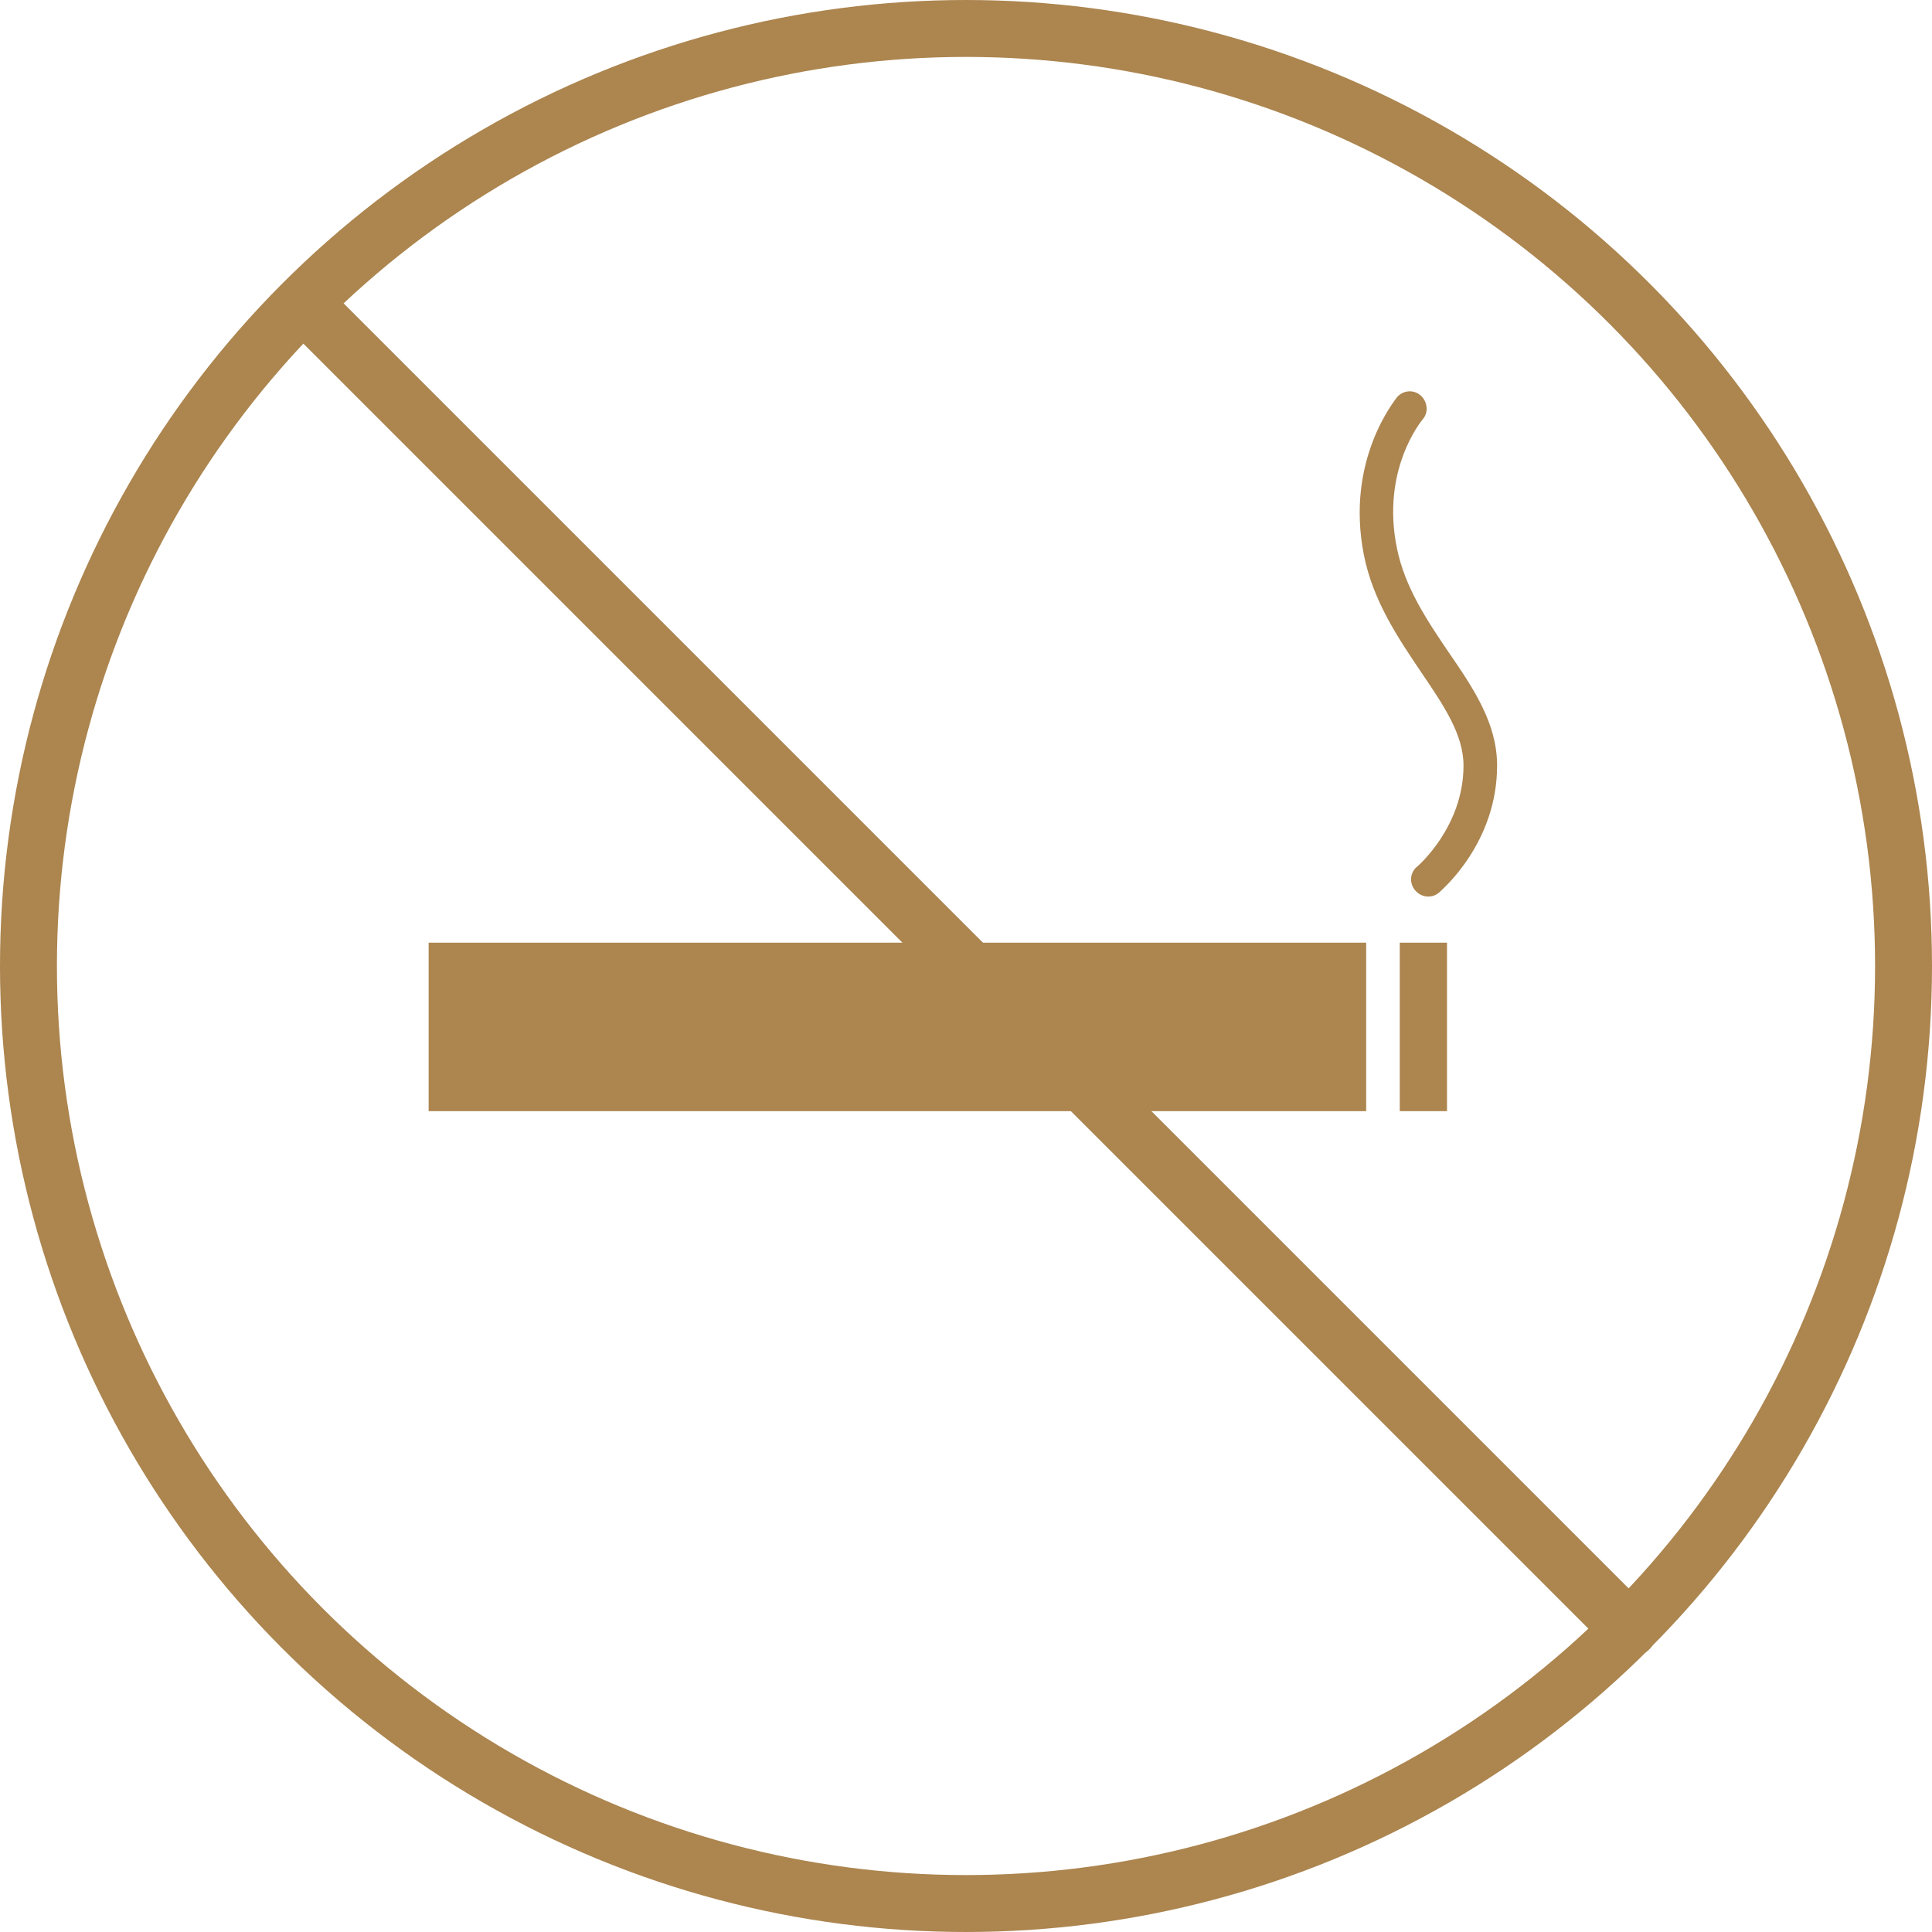
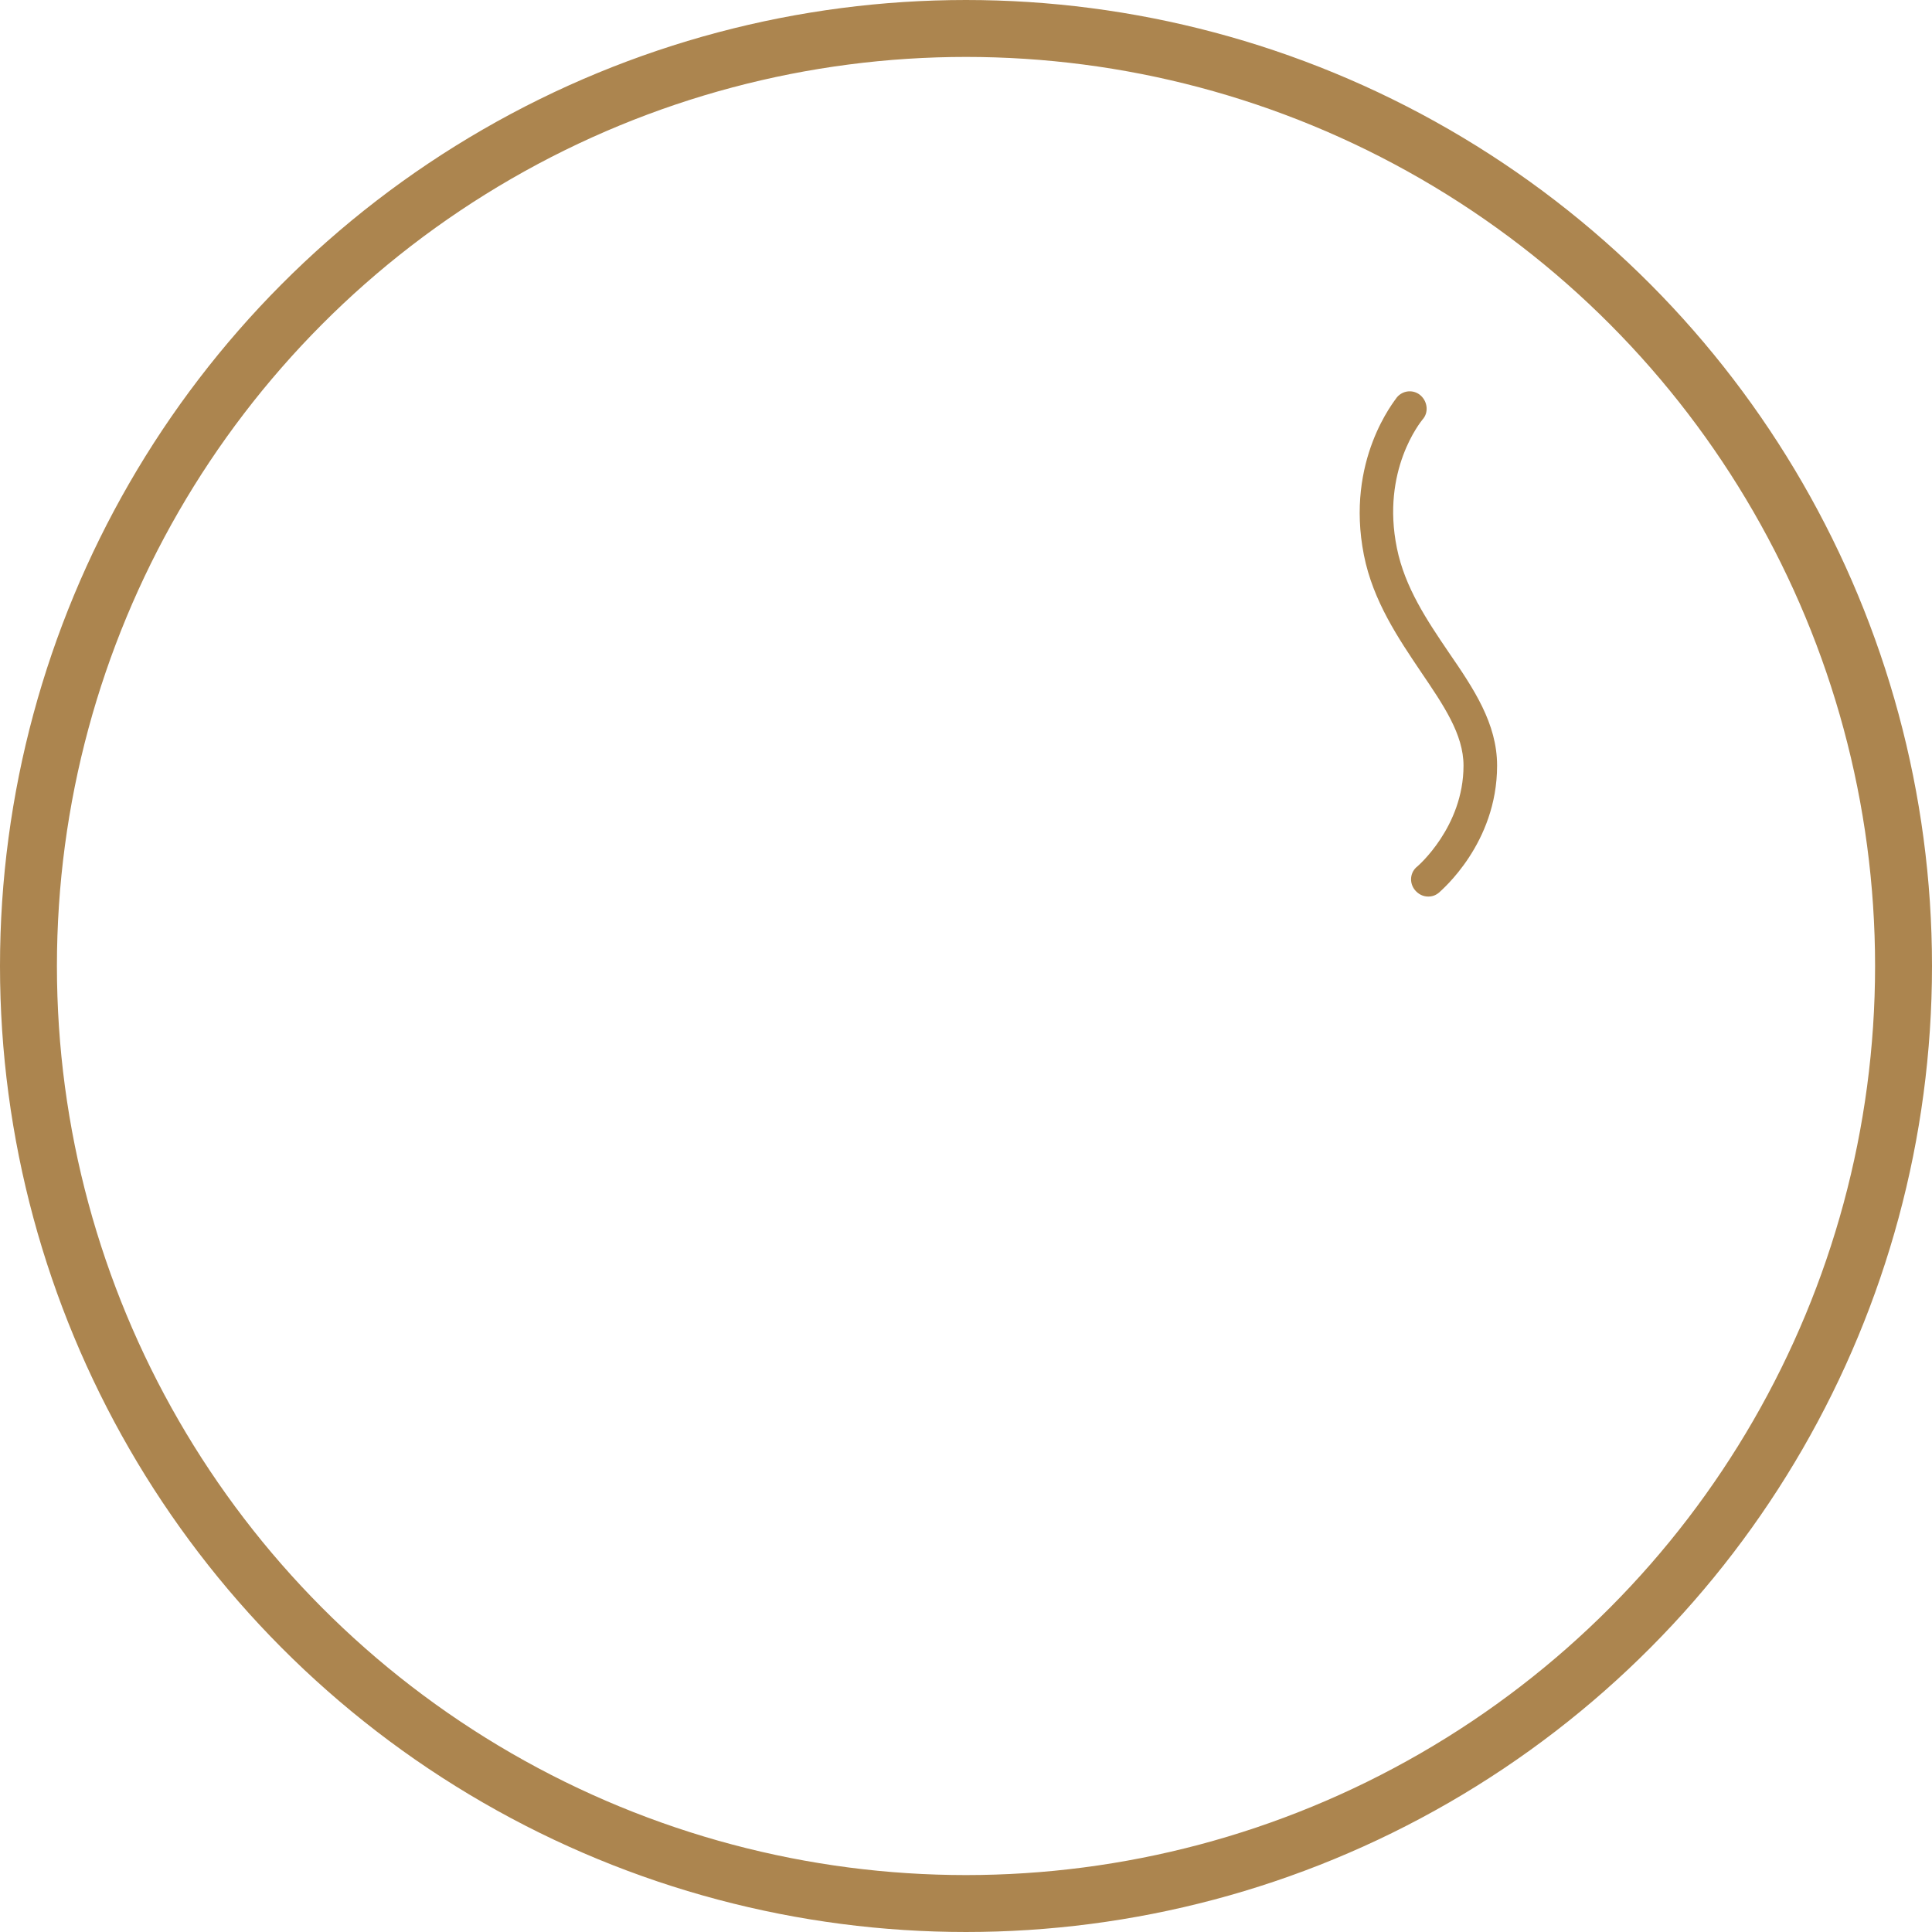
<svg xmlns="http://www.w3.org/2000/svg" id="_レイヤー_2" viewBox="0 0 33.94 33.94">
  <defs>
    <style>.cls-1{fill:none;stroke:#ac854f;stroke-linecap:round;stroke-linejoin:round;}.cls-2{fill:#ac854f;}</style>
  </defs>
  <g id="artwork">
    <g>
      <circle class="cls-1" cx="16.97" cy="16.97" r="16.47" />
-       <line class="cls-1" x1="28.62" y1="28.62" x2="5.33" y2="5.33" />
-       <rect class="cls-2" x="7.53" y="16.56" width="16.47" height="2.96" />
-       <rect class="cls-2" x="24.59" y="16.56" width=".83" height="2.96" />
      <path class="cls-2" d="M25.09,15.75c-.09,0-.17-.04-.23-.11-.11-.13-.09-.32,.04-.42,0,0,.81-.69,.81-1.77,0-.55-.35-1.06-.75-1.65-.39-.58-.84-1.24-1-2.05-.33-1.67,.55-2.72,.58-2.77,.11-.13,.3-.14,.42-.03,.12,.11,.14,.3,.03,.42-.03,.04-.73,.89-.45,2.26,.14,.69,.53,1.27,.91,1.83,.44,.64,.85,1.25,.85,1.99,0,1.37-.98,2.19-1.02,2.23-.06,.05-.12,.07-.19,.07Z" />
    </g>
  </g>
</svg>